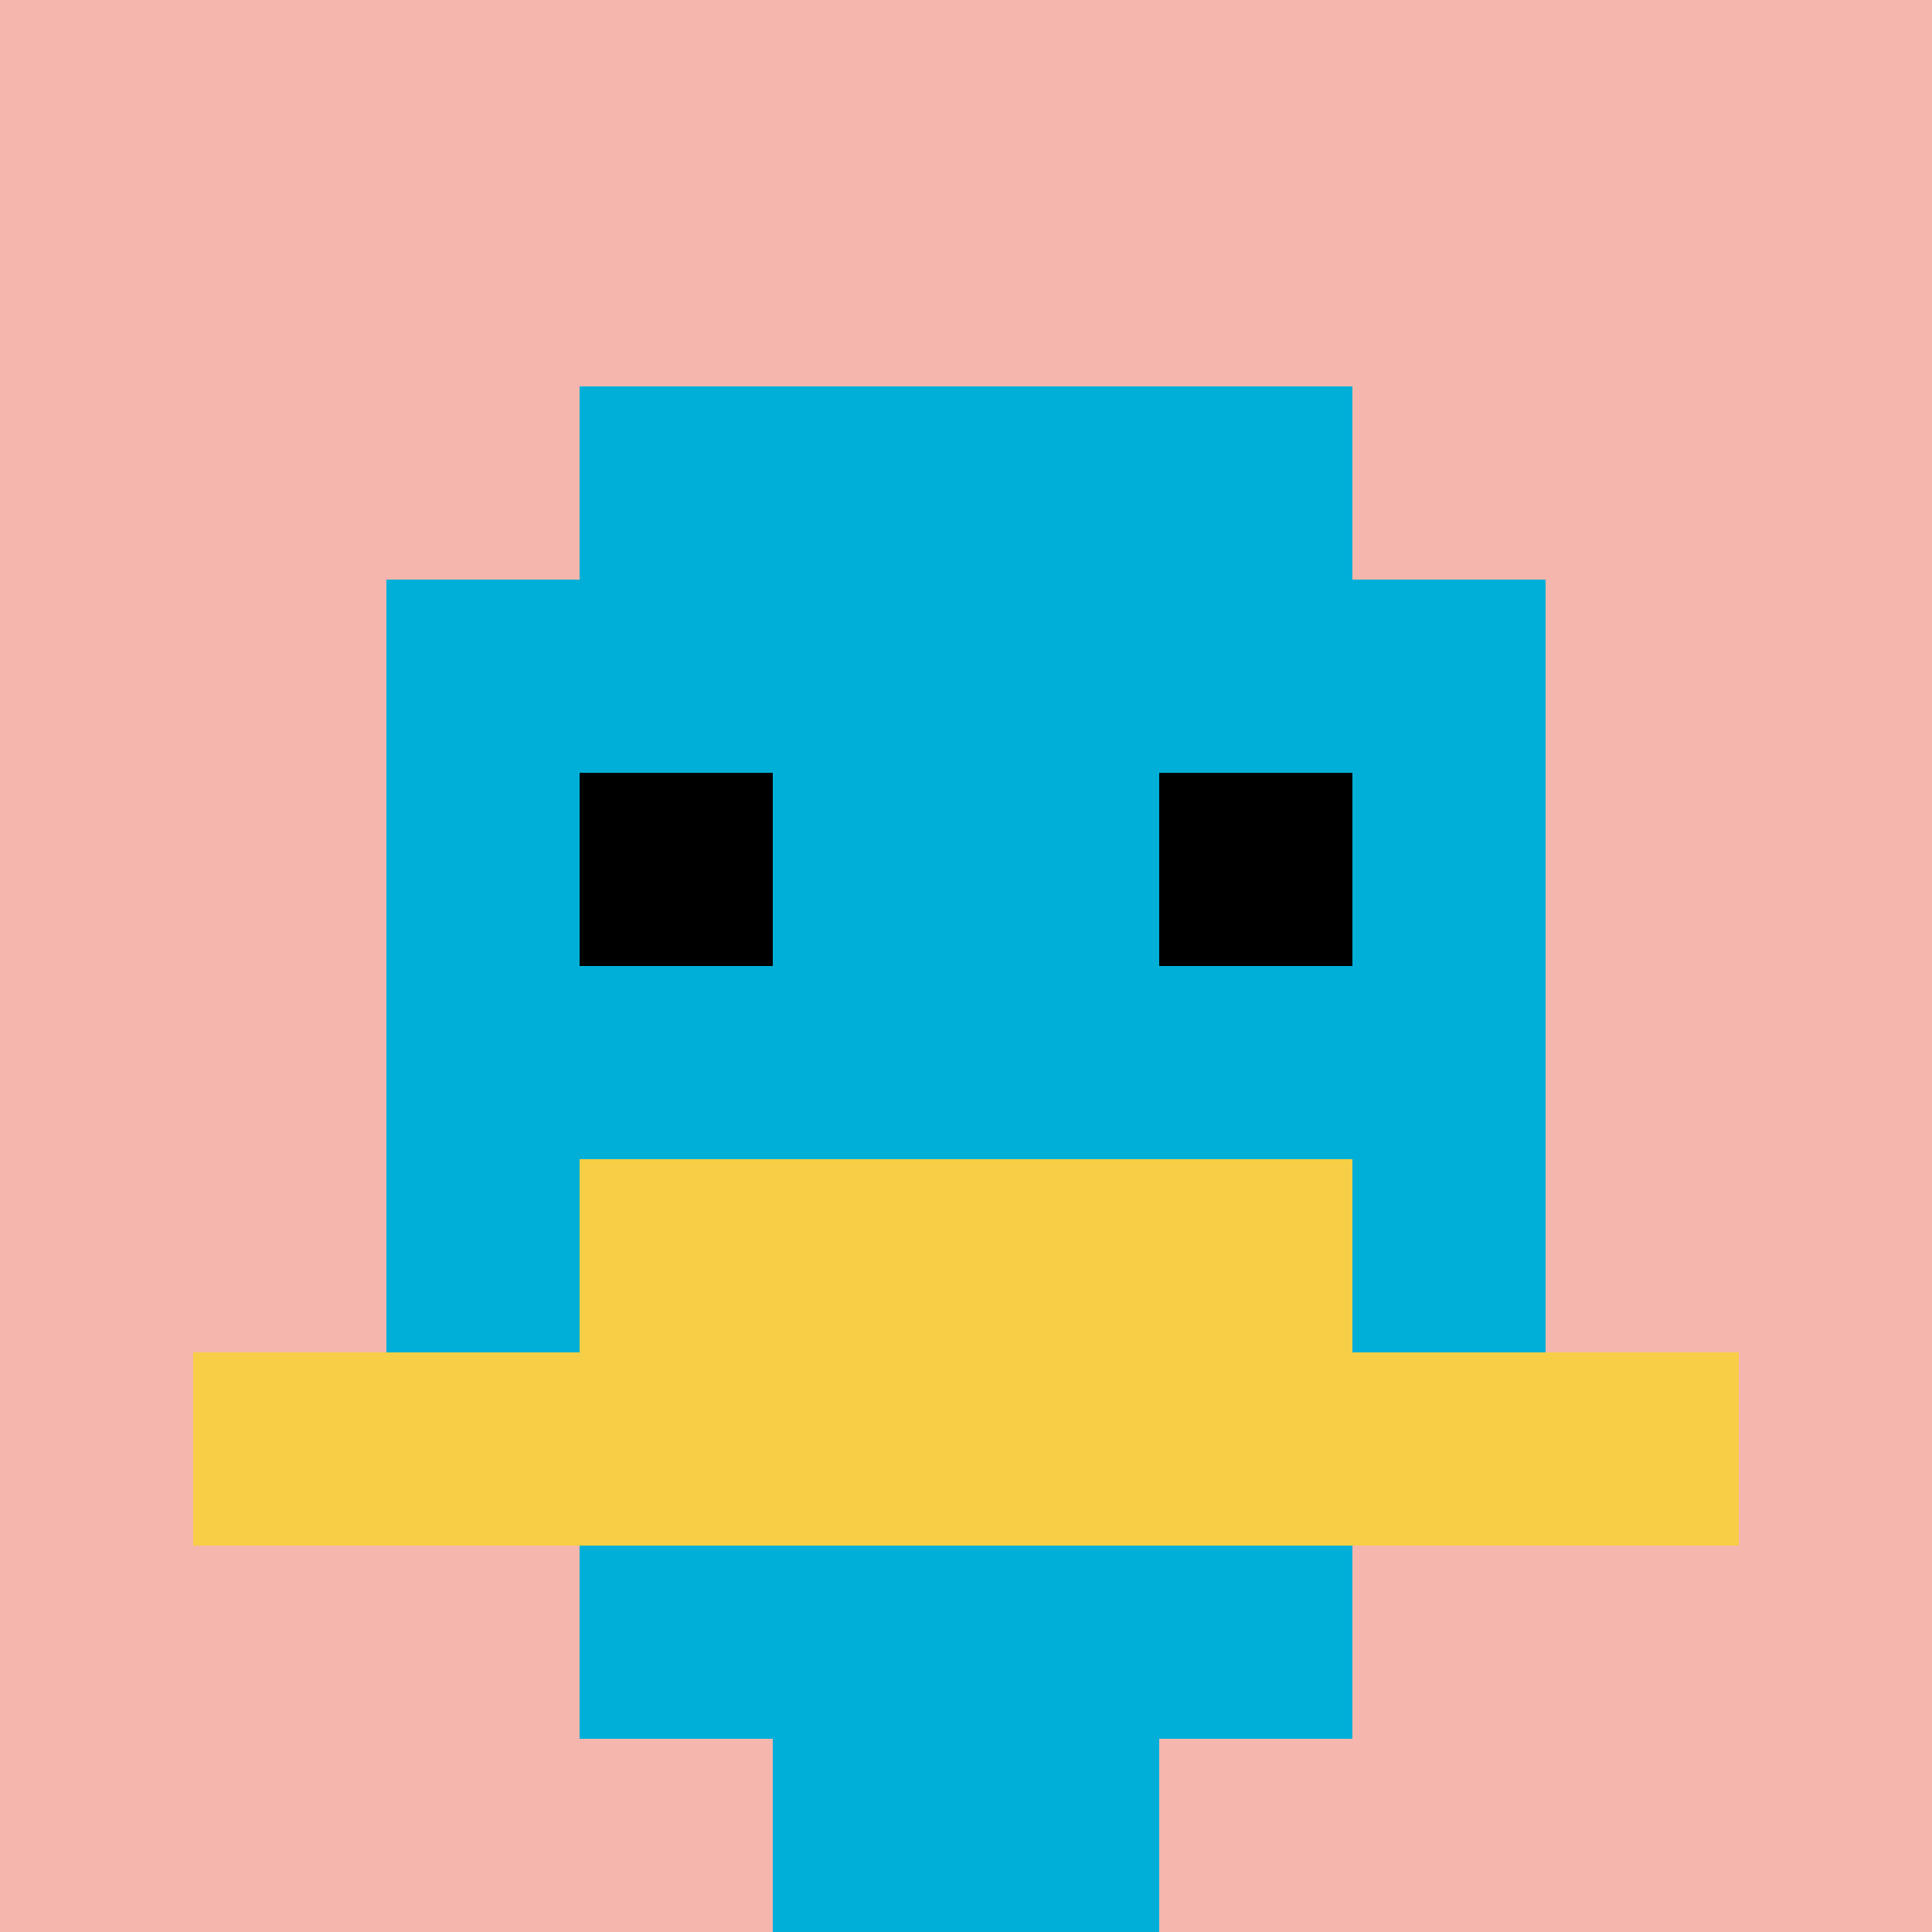
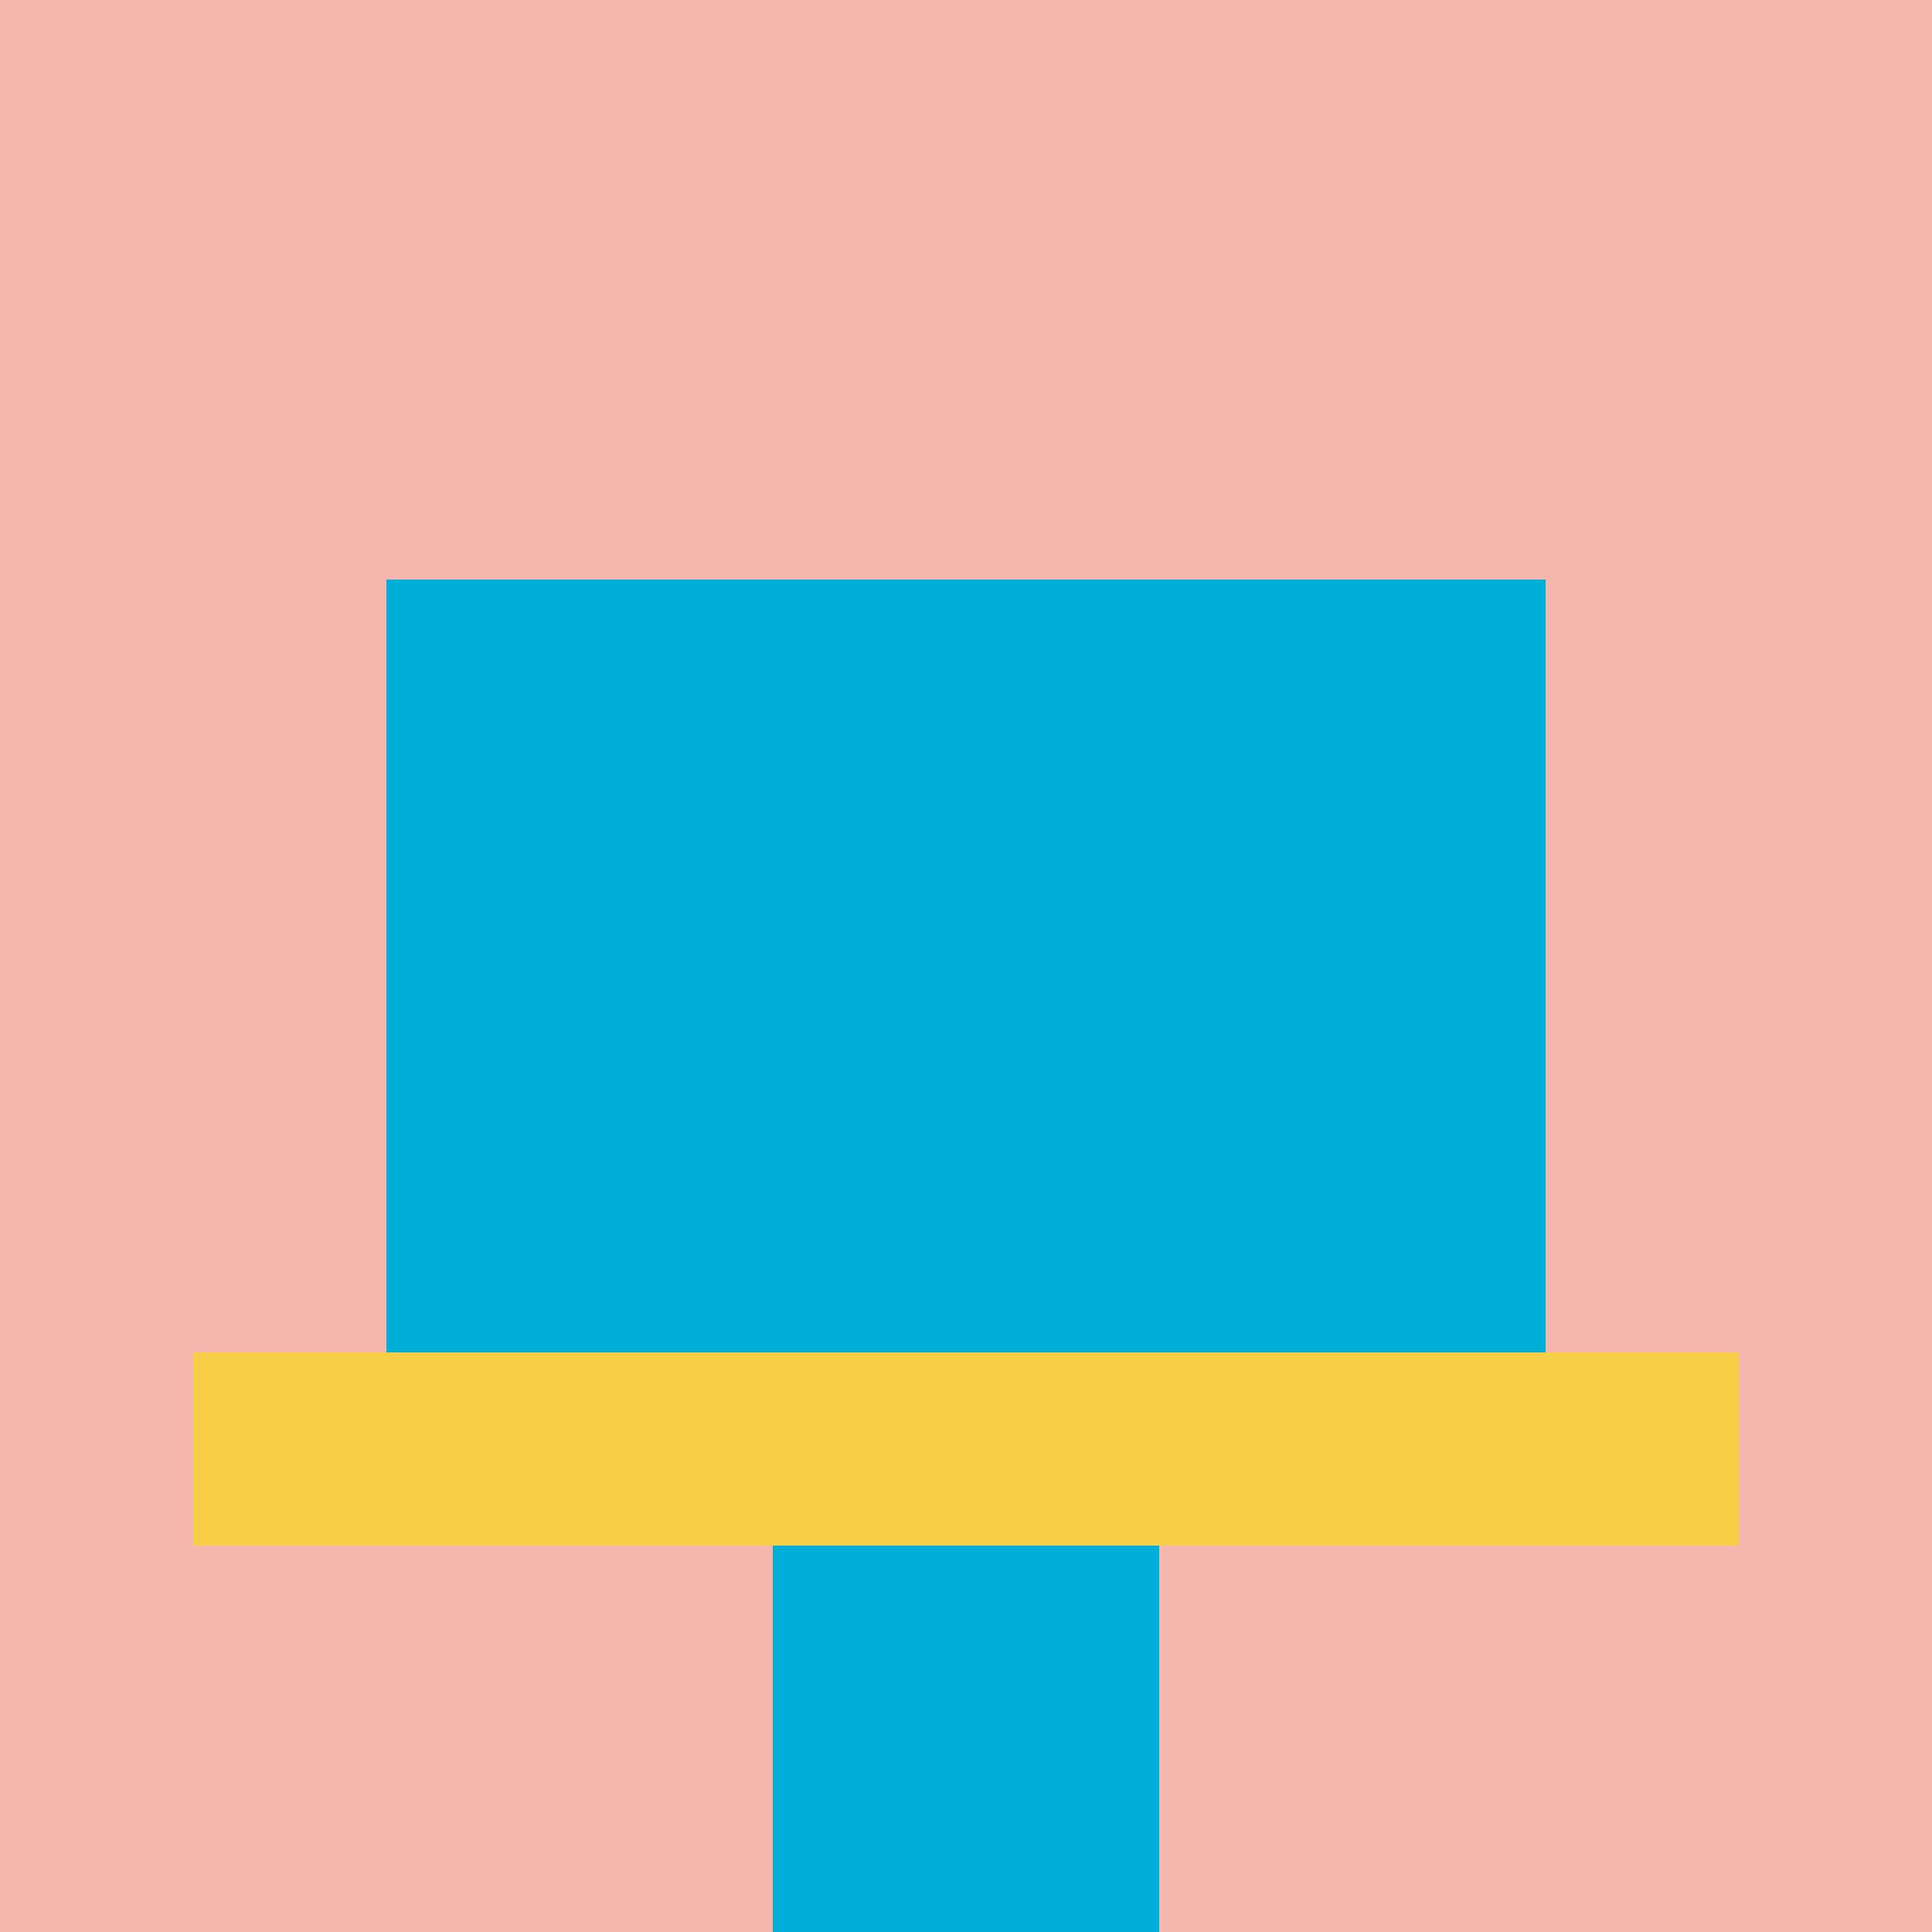
<svg xmlns="http://www.w3.org/2000/svg" version="1.1" width="499" height="499">
  <title>'goose-pfp-594679' by Dmitri Cherniak</title>
  <desc>seed=594679
backgroundColor=#6e1414
padding=100
innerPadding=0
timeout=1200
dimension=1
border=false
Save=function(){return n.handleSave()}
frame=109

Rendered at Sun Sep 08 2024 15:36:24 GMT+0200 (Central European Summer Time)
Generated in &lt;1ms
</desc>
  <defs />
  <rect width="100%" height="100%" fill="#6e1414" />
  <g>
    <g id="0-0">
      <rect x="0" y="0" height="499" width="499" fill="#F4B6AD" />
      <g>
-         <rect id="0-0-3-2-4-7" x="149.7" y="99.8" width="199.6" height="349.3" fill="#00AFD7" />
        <rect id="0-0-2-3-6-5" x="99.8" y="149.7" width="299.4" height="249.5" fill="#00AFD7" />
        <rect id="0-0-4-8-2-2" x="199.6" y="399.2" width="99.8" height="99.8" fill="#00AFD7" />
        <rect id="0-0-1-7-8-1" x="49.9" y="349.3" width="399.2" height="49.9" fill="#F7CF46" />
-         <rect id="0-0-3-6-4-2" x="149.7" y="299.4" width="199.6" height="99.8" fill="#F7CF46" />
-         <rect id="0-0-3-4-1-1" x="149.7" y="199.6" width="49.9" height="49.9" fill="#000000" />
-         <rect id="0-0-6-4-1-1" x="299.4" y="199.6" width="49.9" height="49.9" fill="#000000" />
      </g>
      <rect x="0" y="0" stroke="white" stroke-width="0" height="499" width="499" fill="none" />
    </g>
  </g>
</svg>